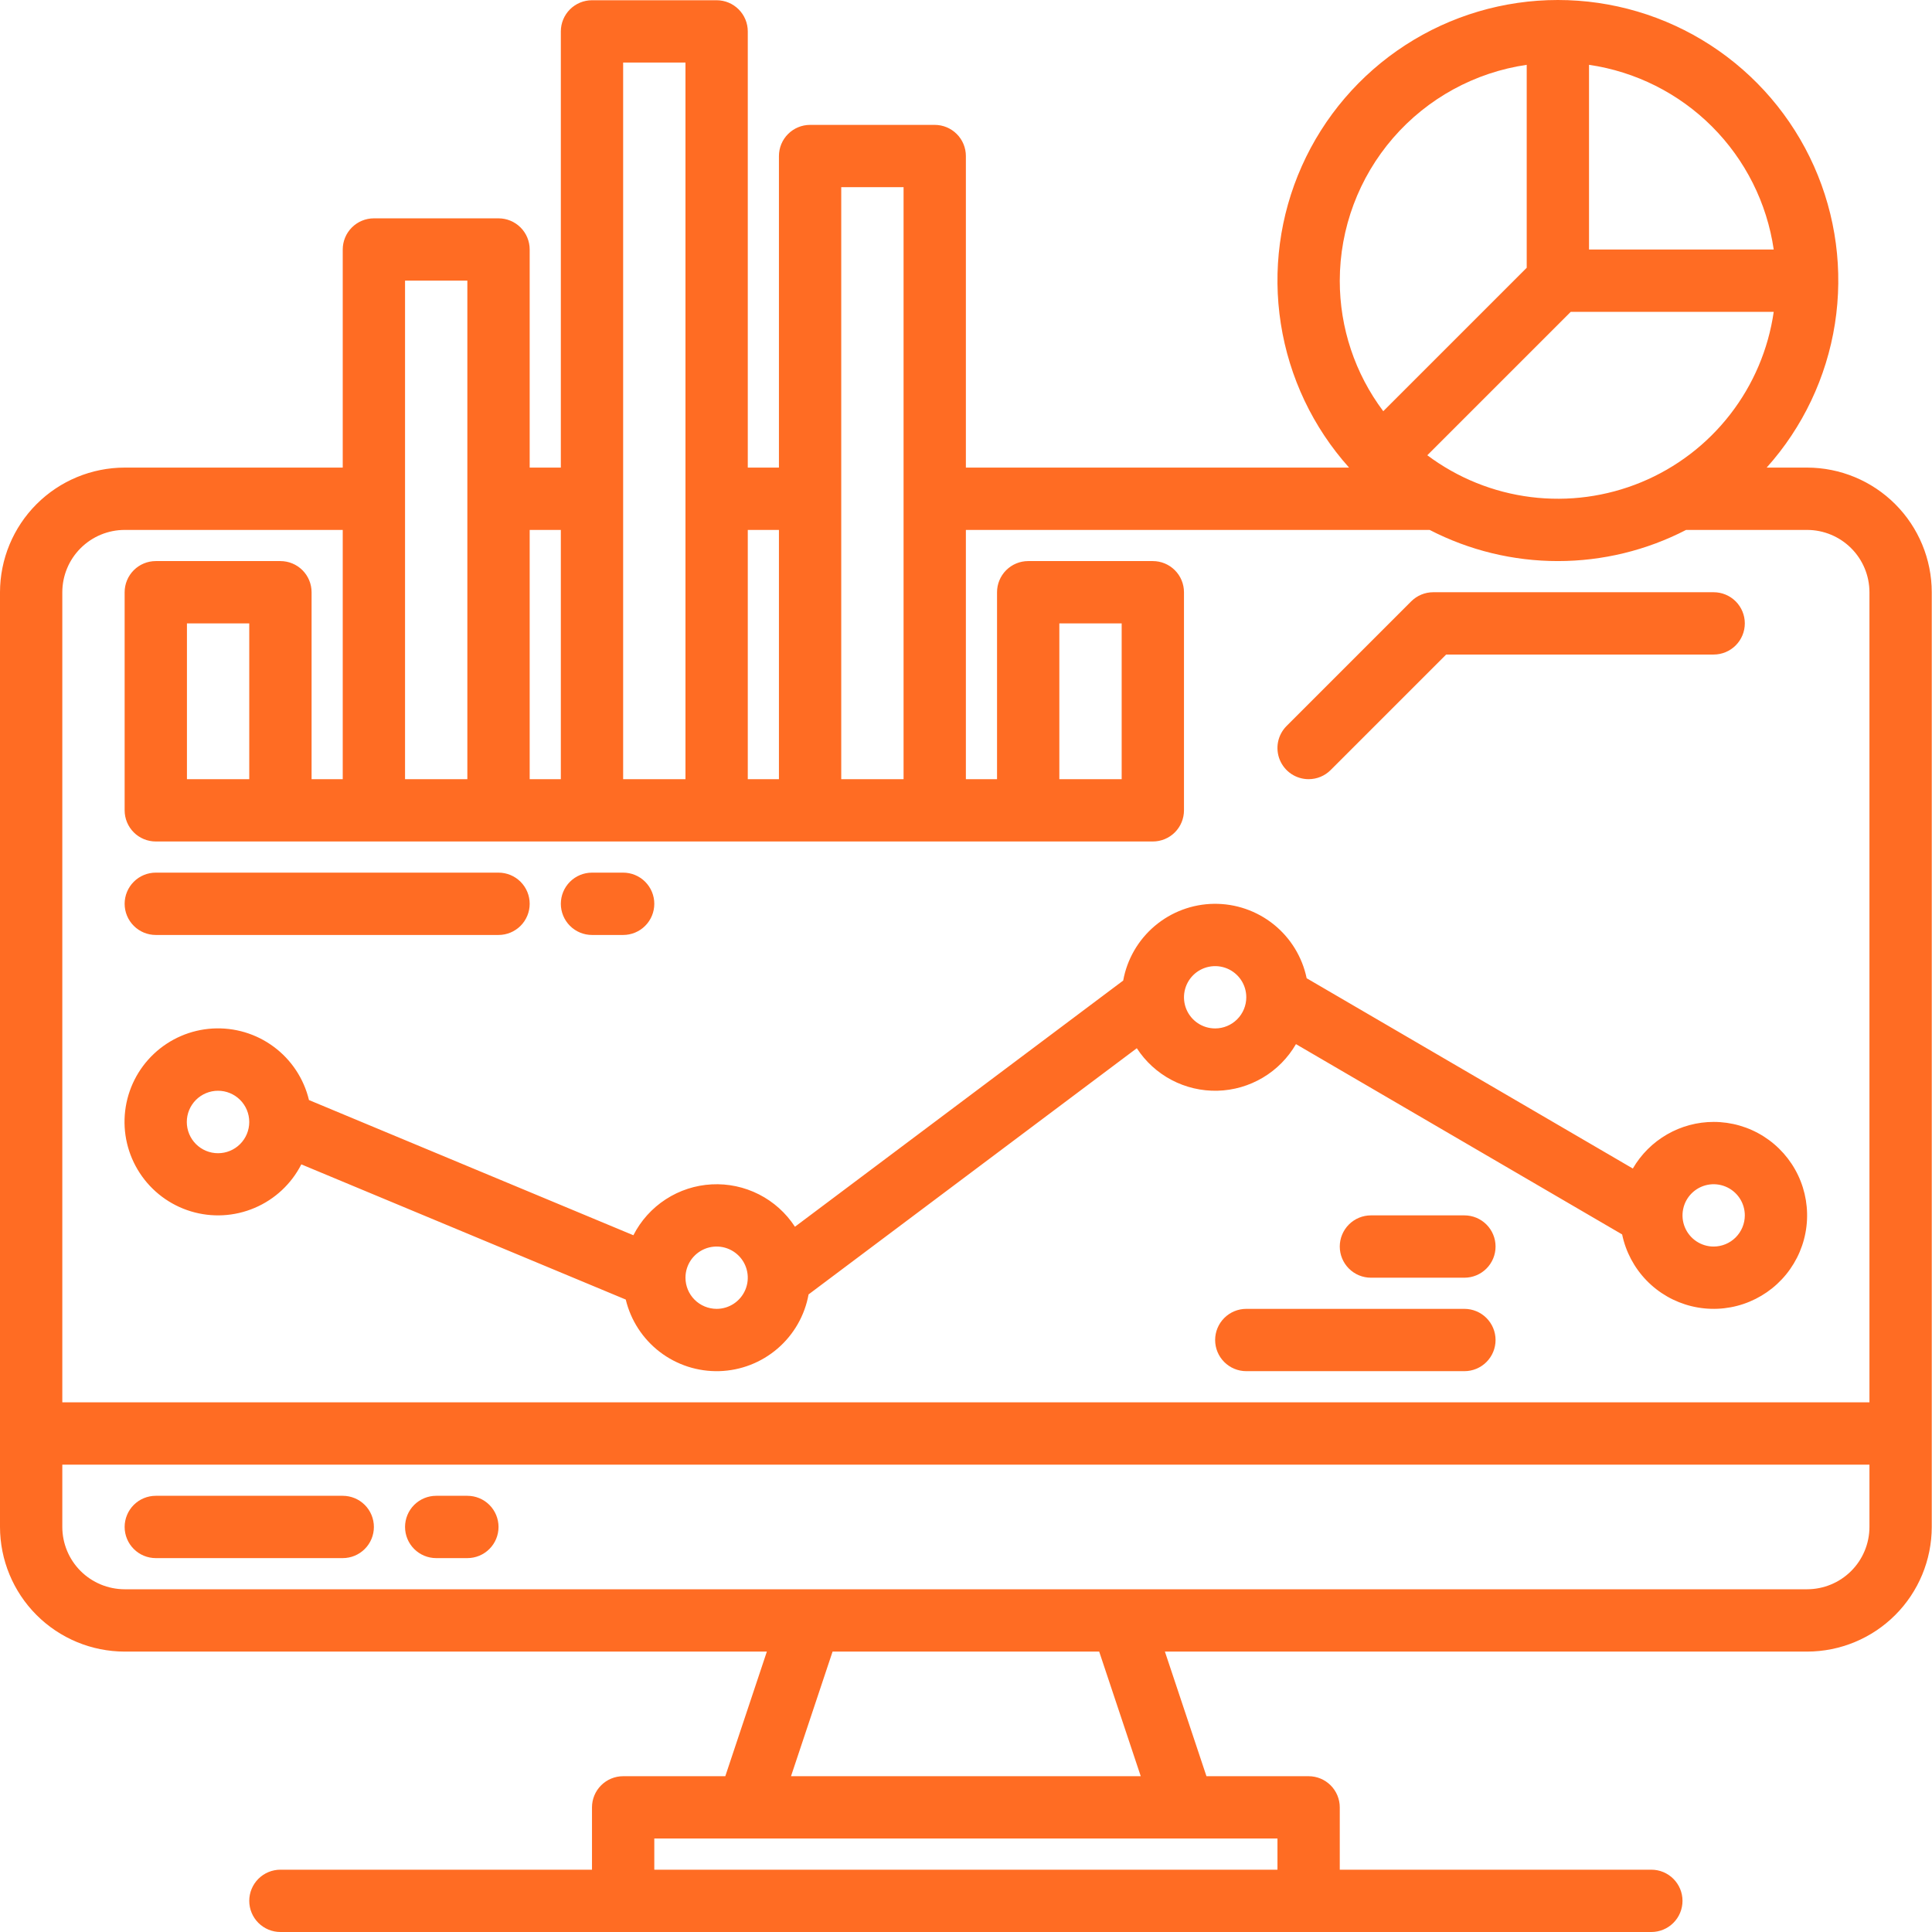
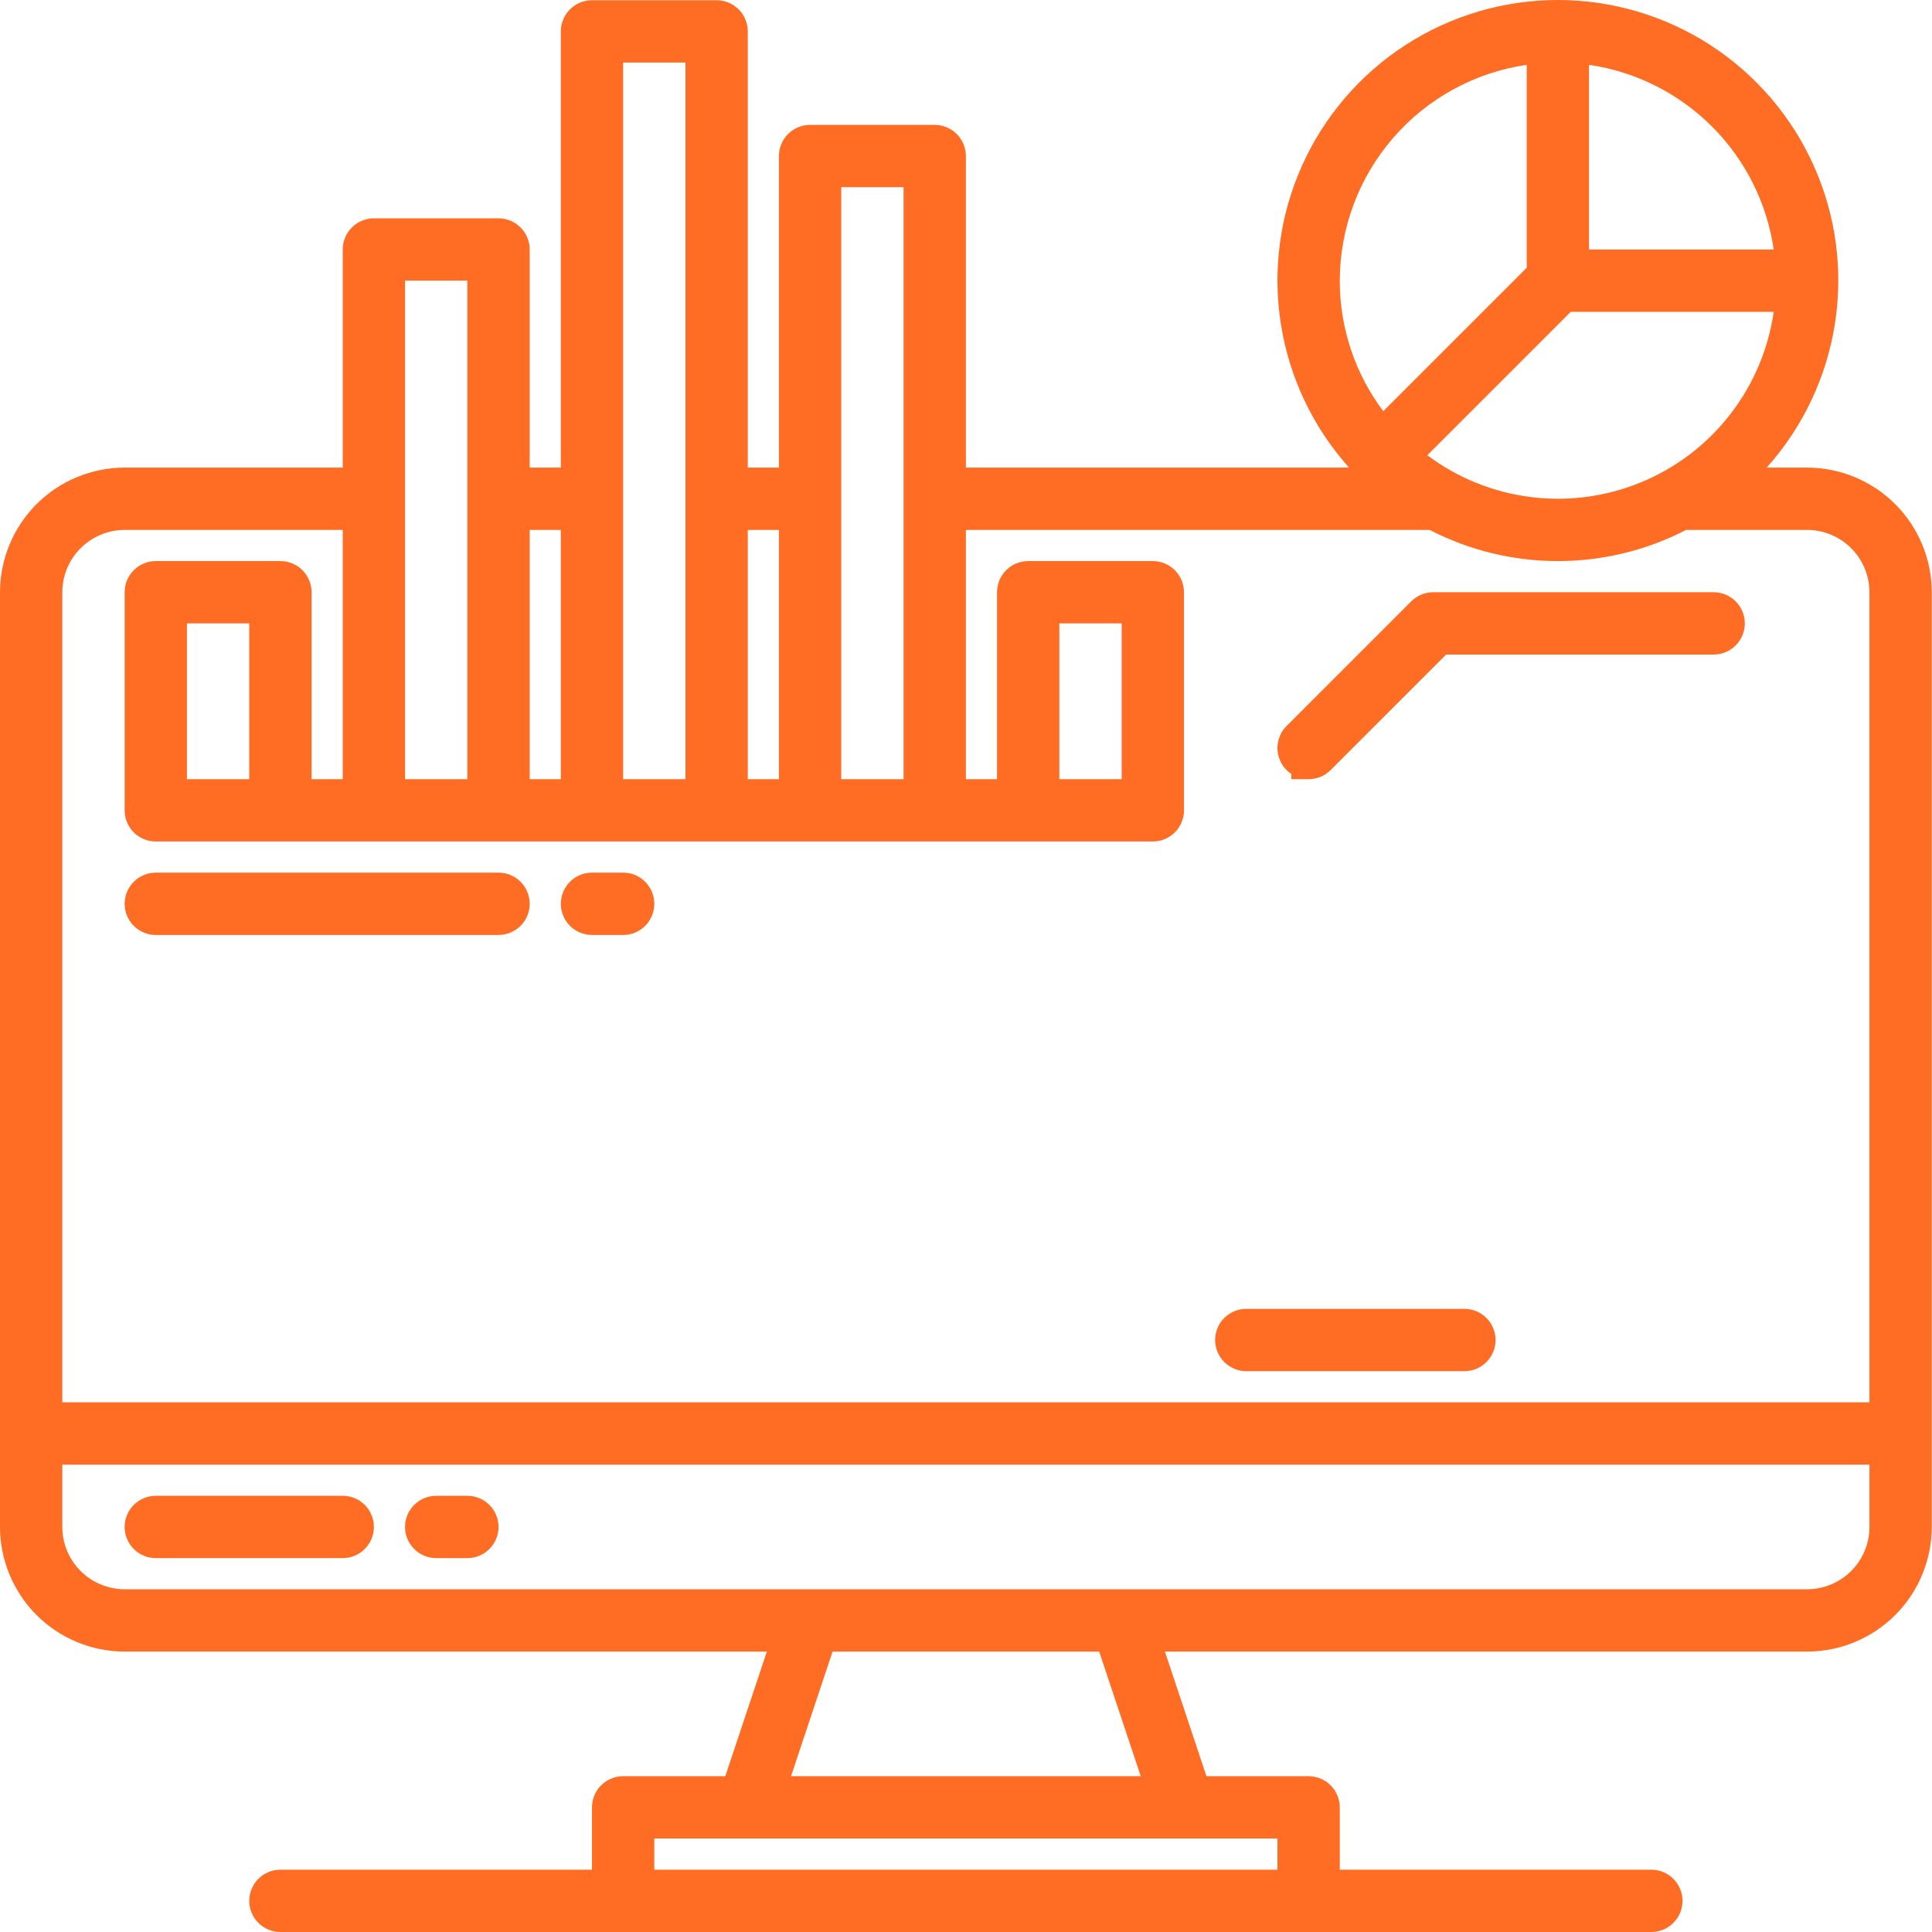
<svg xmlns="http://www.w3.org/2000/svg" width="80" height="80" viewBox="0 0 80 80" fill="none">
  <path d="M74.829 19.362H73.154C74.651 17.693 75.632 15.625 75.98 13.409C76.327 11.194 76.025 8.925 75.111 6.877C74.196 4.829 72.708 3.09 70.827 1.87C68.945 0.649 66.751 0 64.508 0C62.265 0 60.071 0.649 58.189 1.87C56.308 3.09 54.82 4.829 53.906 6.877C52.991 8.925 52.689 11.194 53.037 13.409C53.384 15.625 54.365 17.693 55.862 19.362H39.995V6.461C39.995 6.119 39.859 5.79 39.617 5.549C39.375 5.307 39.047 5.171 38.705 5.171H33.544C33.202 5.171 32.874 5.307 32.632 5.549C32.39 5.79 32.254 6.119 32.254 6.461V19.362H30.964V1.3C30.964 0.958 30.828 0.63 30.586 0.388C30.344 0.146 30.016 0.01 29.674 0.01H24.513C24.171 0.01 23.843 0.146 23.601 0.388C23.359 0.63 23.223 0.958 23.223 1.3V19.362H21.933V10.331C21.933 9.989 21.797 9.661 21.555 9.419C21.313 9.177 20.985 9.041 20.643 9.041H15.482C15.14 9.041 14.812 9.177 14.57 9.419C14.328 9.661 14.192 9.989 14.192 10.331V19.362H5.161C3.792 19.364 2.481 19.908 1.513 20.876C0.546 21.843 0.002 23.155 0 24.523V63.228C0.002 64.596 0.546 65.908 1.513 66.875C2.481 67.843 3.792 68.387 5.161 68.389H31.754L30.033 73.549H25.803C25.461 73.549 25.133 73.685 24.891 73.927C24.649 74.169 24.513 74.497 24.513 74.839V77.42H11.611C11.269 77.42 10.941 77.556 10.699 77.798C10.457 78.04 10.321 78.368 10.321 78.71C10.321 79.052 10.457 79.38 10.699 79.622C10.941 79.864 11.269 80 11.611 80H68.379C68.721 80 69.049 79.864 69.291 79.622C69.533 79.38 69.669 79.052 69.669 78.71C69.669 78.368 69.533 78.04 69.291 77.798C69.049 77.556 68.721 77.42 68.379 77.42H55.477V74.839C55.477 74.497 55.341 74.169 55.099 73.927C54.857 73.685 54.529 73.549 54.187 73.549H49.957L48.236 68.389H74.829C76.198 68.387 77.509 67.843 78.477 66.875C79.444 65.908 79.988 64.596 79.99 63.228V24.523C79.988 23.155 79.444 21.843 78.477 20.876C77.509 19.908 76.198 19.364 74.829 19.362V19.362ZM65.798 2.684C67.726 2.965 69.512 3.862 70.89 5.239C72.268 6.617 73.164 8.403 73.446 10.331H65.798V2.684ZM65.042 12.912H73.446C73.223 14.462 72.6 15.928 71.639 17.164C70.679 18.401 69.412 19.367 67.965 19.966C66.518 20.565 64.94 20.777 63.386 20.582C61.832 20.387 60.356 19.79 59.102 18.851L65.042 12.912ZM55.477 11.621C55.48 9.451 56.264 7.354 57.685 5.713C59.106 4.072 61.07 2.997 63.218 2.684V11.088L57.278 17.027C56.107 15.469 55.475 13.571 55.477 11.621V11.621ZM34.834 7.751H37.415V32.264H34.834V7.751ZM30.964 21.943H32.254V32.264H30.964V21.943ZM25.803 2.59H28.384V32.264H25.803V2.59ZM21.933 21.943H23.223V32.264H21.933V21.943ZM16.772 11.621H19.352V32.264H16.772V11.621ZM52.897 76.129V77.42H27.093V76.129H52.897ZM32.754 73.549L34.475 68.389H45.515L47.236 73.549H32.754ZM77.41 63.228C77.409 63.912 77.137 64.568 76.653 65.052C76.169 65.535 75.513 65.807 74.829 65.808H5.161C4.477 65.807 3.821 65.535 3.337 65.052C2.853 64.568 2.581 63.912 2.58 63.228V60.648H77.41V63.228ZM77.41 58.067H2.58V24.523C2.581 23.839 2.853 23.183 3.337 22.7C3.821 22.216 4.477 21.944 5.161 21.943H14.192V32.264H12.902V24.523C12.902 24.181 12.766 23.853 12.524 23.611C12.282 23.369 11.954 23.233 11.611 23.233H6.451C6.109 23.233 5.78 23.369 5.539 23.611C5.297 23.853 5.161 24.181 5.161 24.523V33.554C5.161 33.896 5.297 34.224 5.539 34.467C5.78 34.708 6.109 34.844 6.451 34.844H47.736C48.078 34.844 48.406 34.708 48.648 34.467C48.89 34.224 49.026 33.896 49.026 33.554V24.523C49.026 24.181 48.89 23.853 48.648 23.611C48.406 23.369 48.078 23.233 47.736 23.233H42.575C42.233 23.233 41.905 23.369 41.663 23.611C41.421 23.853 41.285 24.181 41.285 24.523V32.264H39.995V21.943H59.199C60.84 22.791 62.661 23.233 64.508 23.233C66.355 23.233 68.176 22.791 69.817 21.943H74.829C75.513 21.944 76.169 22.216 76.653 22.7C77.137 23.183 77.409 23.839 77.41 24.523V58.067ZM10.321 25.813V32.264H7.741V25.813H10.321ZM43.865 32.264V25.813H46.446V32.264H43.865Z" fill="#FF6C23" />
  <path d="M14.192 61.938H6.451C6.109 61.938 5.78 62.073 5.539 62.315C5.297 62.557 5.161 62.886 5.161 63.228C5.161 63.57 5.297 63.898 5.539 64.14C5.78 64.382 6.109 64.518 6.451 64.518H14.192C14.534 64.518 14.862 64.382 15.104 64.14C15.346 63.898 15.482 63.57 15.482 63.228C15.482 62.886 15.346 62.557 15.104 62.315C14.862 62.073 14.534 61.938 14.192 61.938Z" fill="#FF6C23" />
  <path d="M19.352 61.938H18.062C17.72 61.938 17.392 62.073 17.15 62.315C16.908 62.557 16.772 62.886 16.772 63.228C16.772 63.57 16.908 63.898 17.15 64.14C17.392 64.382 17.72 64.518 18.062 64.518H19.352C19.695 64.518 20.023 64.382 20.265 64.14C20.507 63.898 20.643 63.57 20.643 63.228C20.643 62.886 20.507 62.557 20.265 62.315C20.023 62.073 19.695 61.938 19.352 61.938Z" fill="#FF6C23" />
-   <path d="M54.187 32.264C54.356 32.264 54.524 32.231 54.681 32.166C54.837 32.101 54.98 32.006 55.099 31.886L59.882 27.103H70.959C71.301 27.103 71.629 26.967 71.871 26.725C72.113 26.483 72.249 26.155 72.249 25.813C72.249 25.471 72.113 25.143 71.871 24.901C71.629 24.659 71.301 24.523 70.959 24.523H59.347C59.178 24.523 59.01 24.556 58.854 24.621C58.697 24.686 58.555 24.781 58.435 24.901L53.275 30.061C53.094 30.242 52.971 30.472 52.921 30.722C52.872 30.972 52.897 31.232 52.995 31.468C53.093 31.703 53.258 31.905 53.47 32.047C53.682 32.188 53.932 32.264 54.187 32.264V32.264Z" fill="#FF6C23" />
-   <path d="M70.959 46.456C70.281 46.456 69.615 46.635 69.028 46.974C68.44 47.313 67.952 47.8 67.612 48.386L54.106 40.507C53.923 39.627 53.44 38.839 52.74 38.277C52.039 37.715 51.166 37.414 50.267 37.425C49.37 37.437 48.504 37.76 47.818 38.34C47.132 38.92 46.669 39.72 46.509 40.603L32.917 50.797C32.547 50.228 32.034 49.766 31.429 49.458C30.824 49.15 30.149 49.006 29.471 49.042C28.793 49.077 28.136 49.291 27.567 49.661C26.997 50.031 26.535 50.544 26.227 51.149L12.794 45.551C12.582 44.667 12.066 43.886 11.336 43.345C10.606 42.803 9.709 42.536 8.801 42.589C7.894 42.642 7.034 43.013 6.373 43.636C5.711 44.259 5.29 45.095 5.183 45.998C5.076 46.9 5.29 47.812 5.787 48.572C6.284 49.333 7.033 49.895 7.903 50.159C8.772 50.423 9.707 50.373 10.543 50.017C11.38 49.662 12.065 49.023 12.477 48.214L25.911 53.812C26.119 54.675 26.616 55.44 27.321 55.98C28.026 56.52 28.895 56.8 29.783 56.776C30.67 56.751 31.522 56.421 32.195 55.843C32.869 55.264 33.323 54.472 33.481 53.599L47.073 43.405C47.433 43.959 47.929 44.412 48.515 44.721C49.1 45.029 49.754 45.181 50.415 45.165C51.076 45.148 51.722 44.961 52.291 44.623C52.859 44.286 53.331 43.808 53.663 43.235L67.169 51.115C67.318 51.831 67.667 52.491 68.176 53.017C68.684 53.543 69.332 53.914 70.043 54.087C70.754 54.26 71.499 54.228 72.192 53.995C72.886 53.761 73.499 53.336 73.961 52.769C74.423 52.201 74.714 51.514 74.801 50.788C74.888 50.061 74.768 49.325 74.454 48.664C74.139 48.003 73.644 47.445 73.026 47.054C72.407 46.663 71.691 46.456 70.959 46.456ZM10.321 46.462C10.32 46.805 10.184 47.133 9.941 47.375C9.698 47.617 9.369 47.753 9.026 47.752C8.684 47.752 8.355 47.616 8.113 47.373C7.871 47.131 7.735 46.802 7.735 46.459C7.735 46.116 7.871 45.788 8.113 45.545C8.355 45.303 8.684 45.166 9.026 45.166C9.369 45.165 9.698 45.301 9.941 45.543C10.184 45.785 10.32 46.113 10.321 46.456V46.462ZM29.674 54.197C29.332 54.196 29.004 54.06 28.762 53.819C28.52 53.577 28.384 53.249 28.384 52.907V52.9C28.385 52.645 28.462 52.397 28.604 52.185C28.747 51.974 28.949 51.81 29.184 51.713C29.42 51.616 29.68 51.592 29.929 51.642C30.179 51.693 30.408 51.816 30.588 51.997C30.768 52.177 30.89 52.407 30.939 52.657C30.989 52.907 30.963 53.167 30.865 53.402C30.767 53.637 30.602 53.838 30.39 53.98C30.178 54.121 29.929 54.197 29.674 54.197ZM50.316 42.585C50.061 42.585 49.812 42.51 49.599 42.368C49.387 42.226 49.222 42.025 49.124 41.789C49.027 41.553 49.001 41.294 49.051 41.044C49.101 40.793 49.224 40.563 49.404 40.383C49.584 40.203 49.814 40.08 50.065 40.03C50.315 39.98 50.574 40.006 50.81 40.103C51.046 40.201 51.247 40.366 51.389 40.578C51.531 40.791 51.606 41.04 51.606 41.295C51.606 41.637 51.47 41.965 51.228 42.207C50.986 42.449 50.658 42.585 50.316 42.585V42.585ZM70.959 51.617C70.704 51.617 70.454 51.541 70.242 51.399C70.03 51.257 69.865 51.056 69.767 50.82C69.669 50.584 69.644 50.325 69.694 50.075C69.743 49.824 69.866 49.595 70.047 49.414C70.227 49.234 70.457 49.111 70.707 49.061C70.957 49.011 71.217 49.037 71.453 49.135C71.688 49.232 71.89 49.398 72.032 49.61C72.173 49.822 72.249 50.071 72.249 50.326C72.249 50.668 72.112 50.996 71.871 51.238C71.629 51.48 71.301 51.616 70.959 51.617V51.617Z" fill="#FF6C23" />
+   <path d="M54.187 32.264C54.356 32.264 54.524 32.231 54.681 32.166C54.837 32.101 54.98 32.006 55.099 31.886L59.882 27.103H70.959C71.301 27.103 71.629 26.967 71.871 26.725C72.113 26.483 72.249 26.155 72.249 25.813C72.249 25.471 72.113 25.143 71.871 24.901C71.629 24.659 71.301 24.523 70.959 24.523H59.347C59.178 24.523 59.01 24.556 58.854 24.621C58.697 24.686 58.555 24.781 58.435 24.901L53.275 30.061C53.094 30.242 52.971 30.472 52.921 30.722C52.872 30.972 52.897 31.232 52.995 31.468C53.093 31.703 53.258 31.905 53.47 32.047V32.264Z" fill="#FF6C23" />
  <path d="M60.638 54.197H51.606C51.264 54.197 50.936 54.333 50.694 54.575C50.452 54.817 50.316 55.145 50.316 55.487C50.316 55.829 50.452 56.157 50.694 56.399C50.936 56.641 51.264 56.777 51.606 56.777H60.638C60.98 56.777 61.308 56.641 61.55 56.399C61.792 56.157 61.928 55.829 61.928 55.487C61.928 55.145 61.792 54.817 61.55 54.575C61.308 54.333 60.98 54.197 60.638 54.197Z" fill="#FF6C23" />
-   <path d="M60.638 50.326H56.767C56.425 50.326 56.097 50.462 55.855 50.704C55.613 50.946 55.477 51.274 55.477 51.616C55.477 51.959 55.613 52.287 55.855 52.529C56.097 52.771 56.425 52.907 56.767 52.907H60.638C60.98 52.907 61.308 52.771 61.55 52.529C61.792 52.287 61.928 51.959 61.928 51.616C61.928 51.274 61.792 50.946 61.55 50.704C61.308 50.462 60.98 50.326 60.638 50.326Z" fill="#FF6C23" />
  <path d="M6.451 38.715H20.643C20.985 38.715 21.313 38.579 21.555 38.337C21.797 38.095 21.933 37.767 21.933 37.424C21.933 37.082 21.797 36.754 21.555 36.512C21.313 36.27 20.985 36.134 20.643 36.134H6.451C6.109 36.134 5.78 36.27 5.539 36.512C5.297 36.754 5.161 37.082 5.161 37.424C5.161 37.767 5.297 38.095 5.539 38.337C5.78 38.579 6.109 38.715 6.451 38.715Z" fill="#FF6C23" />
  <path d="M24.513 38.715H25.803C26.145 38.715 26.474 38.579 26.715 38.337C26.957 38.095 27.093 37.767 27.093 37.424C27.093 37.082 26.957 36.754 26.715 36.512C26.474 36.27 26.145 36.134 25.803 36.134H24.513C24.171 36.134 23.843 36.27 23.601 36.512C23.359 36.754 23.223 37.082 23.223 37.424C23.223 37.767 23.359 38.095 23.601 38.337C23.843 38.579 24.171 38.715 24.513 38.715Z" fill="#FF6C23" />
</svg>